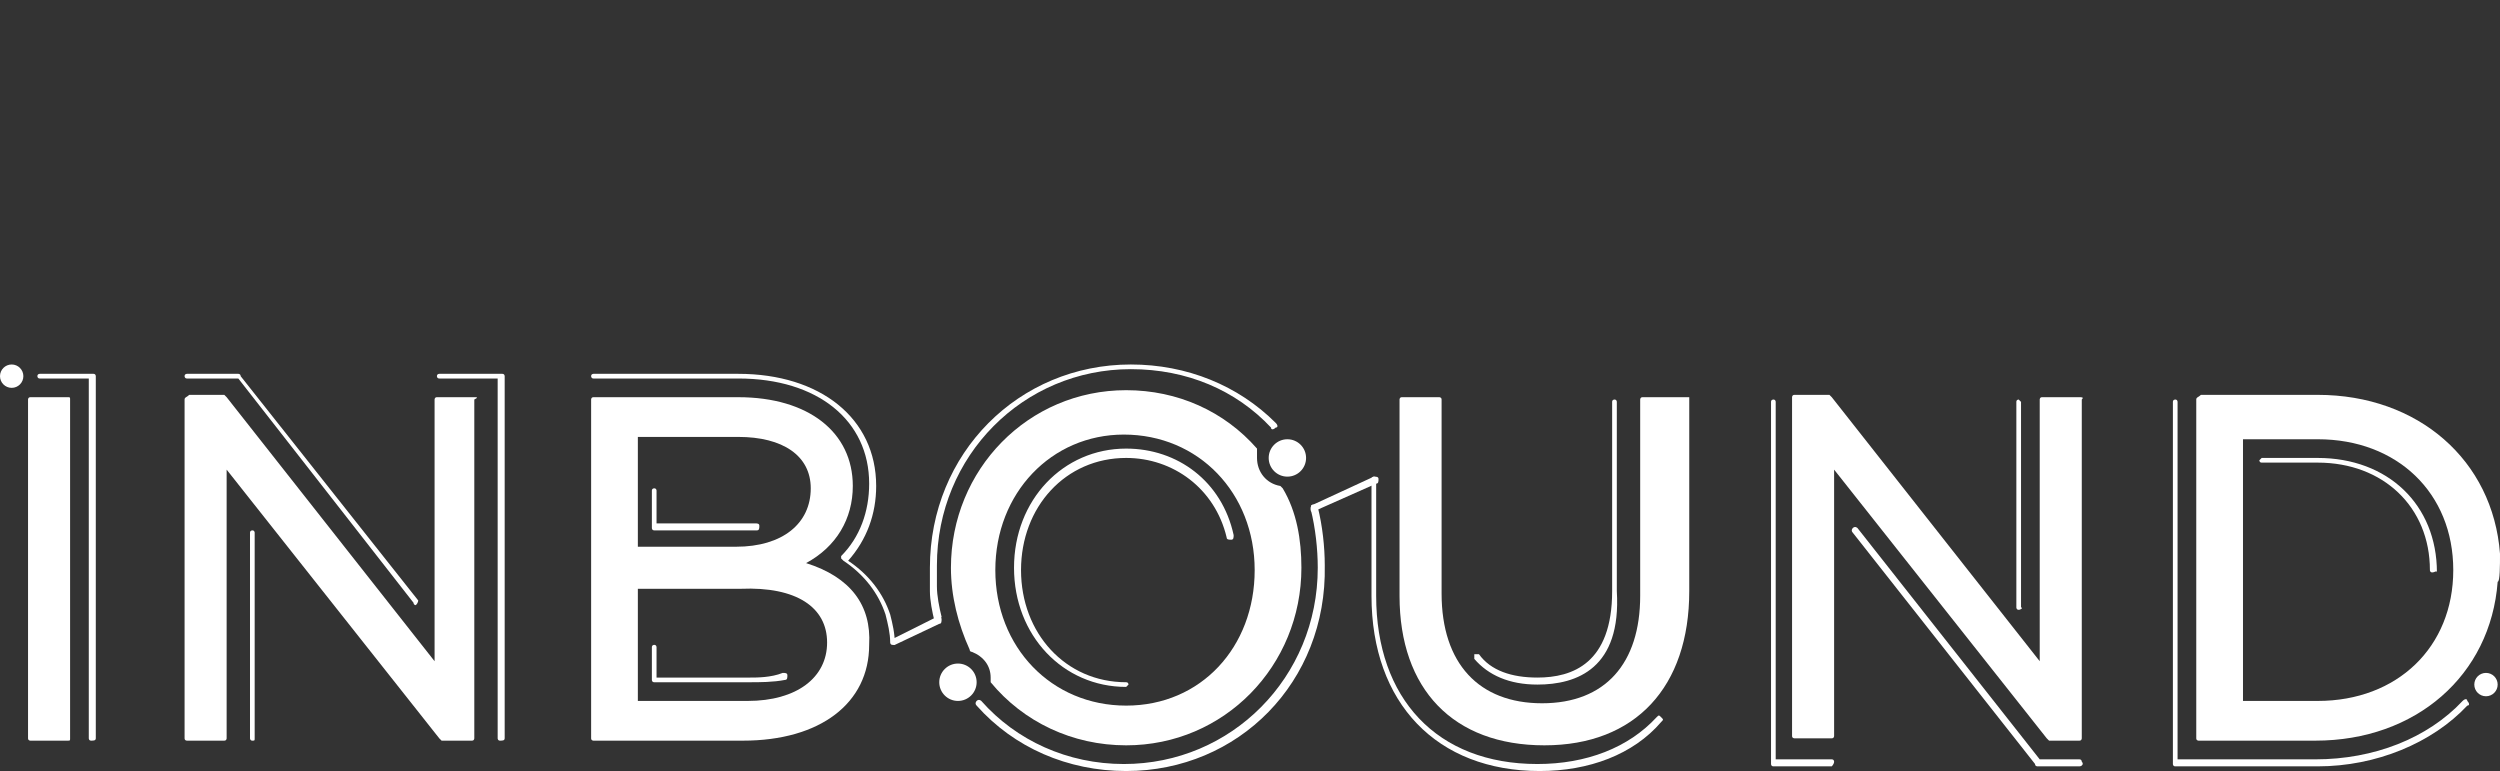
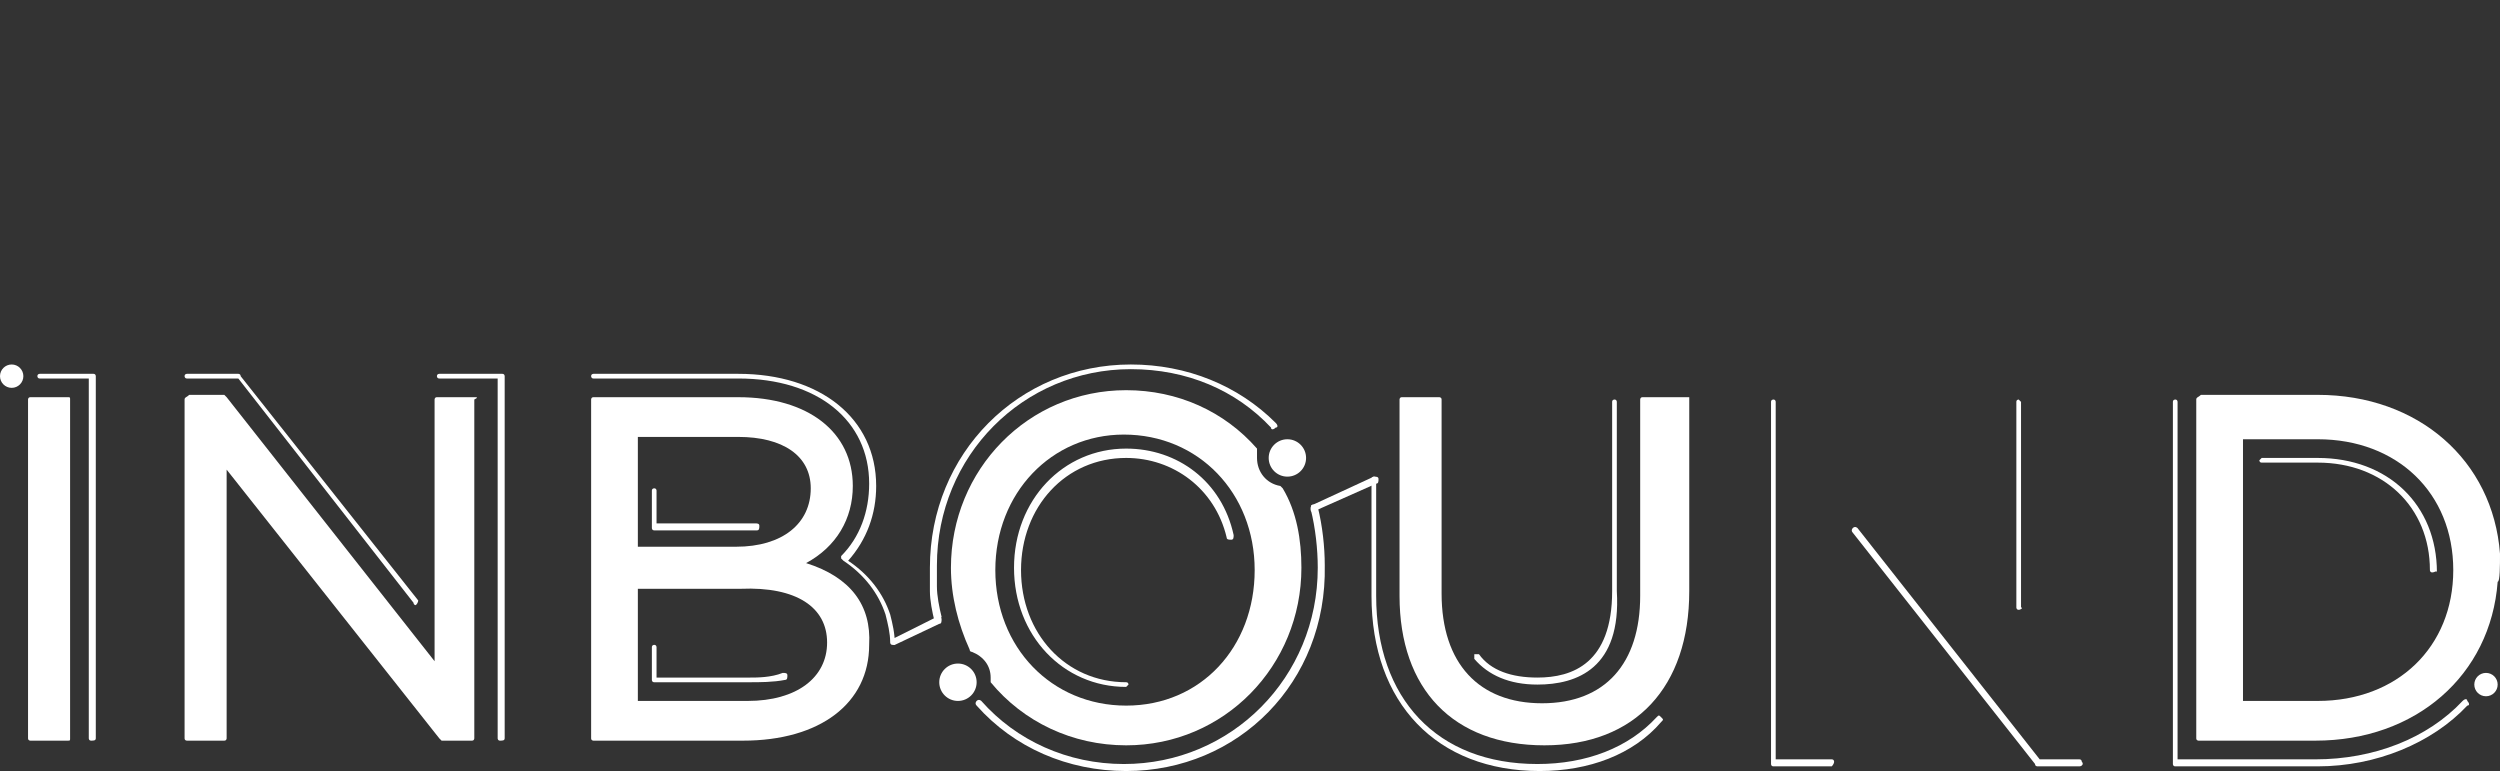
<svg xmlns="http://www.w3.org/2000/svg" version="1.1" id="Layer_1" x="0px" y="0px" width="107px" height="33px" viewBox="0 0 107 33" enable-background="new 0 0 107 33" xml:space="preserve">
  <rect x="0" y="0" width="107" height="33" fill="#333333" stroke="none" />
  <g>
    <g>
      <path fill="#FFFFFF" d="M2.9,17H1.3c-0.1,0-0.1,0.1-0.1,0.1v14.5c0,0.1,0.1,0.1,0.1,0.1h1.6C3,31.7,3,31.7,3,31.6V17.1    C3,17,3,17,2.9,17z" />
      <path fill="#FFFFFF" d="M34.5,24.1c1.3-0.7,2-1.9,2-3.3c0-2.3-1.9-3.8-4.9-3.8h-6.2c-0.1,0-0.1,0.1-0.1,0.1v14.5    c0,0.1,0.1,0.1,0.1,0.1h6.4c3.3,0,5.4-1.6,5.4-4.1C37.3,25.9,36.4,24.7,34.5,24.1z M27.3,23.4v-4.7h4.3c1.9,0,3.1,0.8,3.1,2.2    c0,1.5-1.2,2.5-3.2,2.5H27.3z M35.4,27.5c0,1.5-1.3,2.5-3.4,2.5h-4.7v-4.8h4.4C34.1,25.1,35.4,26,35.4,27.5z" />
      <path fill="#FFFFFF" d="M75.8,17.1" />
      <path fill="#FFFFFF" d="M71.9,17h-1.6c-0.1,0-0.1,0.1-0.1,0.1v8.4c0,2.9-1.5,4.6-4.2,4.6c-2.7,0-4.3-1.7-4.3-4.7v-8.3    c0-0.1-0.1-0.1-0.1-0.1h-1.6c-0.1,0-0.1,0.1-0.1,0.1v8.4c0,4,2.3,6.4,6.2,6.4c3.9,0,6.2-2.5,6.2-6.6v-8.3C72,17,72,17,71.9,17z" />
      <path fill="#FFFFFF" d="M93.1,17.1" />
-       <path fill="#FFFFFF" d="M89,17h-1.6c-0.1,0-0.1,0.1-0.1,0.1v11.2L78.4,17c0,0-0.1-0.1-0.1-0.1h-1.5c-0.1,0-0.1,0.1-0.1,0.1v14.5    c0,0.1,0.1,0.1,0.1,0.1h1.6c0.1,0,0.1-0.1,0.1-0.1V20.1l9.1,11.5c0,0,0.1,0.1,0.1,0.1H89c0.1,0,0.1-0.1,0.1-0.1V17.1    C89.2,17,89.1,17,89,17z" />
      <path fill="#FFFFFF" d="M20.3,17h-1.6c-0.1,0-0.1,0.1-0.1,0.1v11.2L9.7,17c0,0-0.1-0.1-0.1-0.1H8.1C8,17,7.9,17,7.9,17.1v14.5    c0,0.1,0.1,0.1,0.1,0.1h1.6c0.1,0,0.1-0.1,0.1-0.1V20.1l9.1,11.5c0,0,0.1,0.1,0.1,0.1h1.3c0.1,0,0.1-0.1,0.1-0.1V17.1    C20.5,17,20.4,17,20.3,17z" />
      <path fill="#FFFFFF" d="M39.8,26.7" />
      <path fill="#FFFFFF" d="M107,23.7c-0.3-4-3.5-6.8-7.8-6.8h-5C94.1,17,94,17,94,17.1v14.5c0,0.1,0.1,0.1,0.1,0.1h5    c4.3,0,7.5-2.8,7.8-6.8C107,24.9,107,24.2,107,23.7z M105,24.4c0,3.3-2.4,5.6-5.8,5.6h-3.2V18.8h3.2C102.6,18.8,105,21.1,105,24.4    z" />
      <circle fill="#FFFFFF" cx="41" cy="29.2" r="0.8" />
      <circle fill="#FFFFFF" cx="0.5" cy="16.1" r="0.5" />
      <circle fill="#FFFFFF" cx="106.4" cy="29.3" r="0.5" />
      <circle fill="#FFFFFF" cx="55.1" cy="19.6" r="0.8" />
      <g>
        <path fill="#FFFFFF" d="M32.1,29.2H28c-0.1,0-0.1-0.1-0.1-0.1v-1.4c0-0.1,0.1-0.1,0.1-0.1c0.1,0,0.1,0.1,0.1,0.1v1.3h4     c0.3,0,0.9,0,1.4-0.2c0.1,0,0.2,0,0.2,0.1c0,0.1,0,0.2-0.1,0.2C33.1,29.2,32.5,29.2,32.1,29.2z" />
        <path fill="#FFFFFF" d="M31.8,22.7c-0.1,0-0.2,0-0.2,0H28c-0.1,0-0.1-0.1-0.1-0.1v-1.6c0-0.1,0.1-0.1,0.1-0.1     c0.1,0,0.1,0.1,0.1,0.1v1.4h3.4c0.3,0,0.6,0,0.8,0c0.1,0,0.2,0,0.2,0.1c0,0.1,0,0.2-0.1,0.2C32.2,22.7,32,22.7,31.8,22.7z" />
        <g>
          <path fill="#FFFFFF" d="M38.2,27.6c-0.1,0-0.1-0.1-0.1-0.1c0-0.4-0.1-0.8-0.2-1.2c-0.3-0.9-0.9-1.7-1.8-2.3c0,0-0.1-0.1-0.1-0.1      c0,0,0-0.1,0-0.1c0.8-0.8,1.2-1.9,1.2-3.1c0-2.7-2.2-4.5-5.6-4.5h-6.2c-0.1,0-0.1-0.1-0.1-0.1c0-0.1,0.1-0.1,0.1-0.1h6.2      c3.5,0,5.9,1.9,5.9,4.8c0,1.2-0.4,2.3-1.2,3.2c0.9,0.6,1.5,1.4,1.8,2.3c0.1,0.4,0.2,0.8,0.2,1.3C38.4,27.6,38.3,27.6,38.2,27.6      C38.2,27.6,38.2,27.6,38.2,27.6z" />
          <path fill="#FFFFFF" d="M21.4,31.7c-0.1,0-0.1-0.1-0.1-0.1V16.2h-2.5c-0.1,0-0.1-0.1-0.1-0.1c0-0.1,0.1-0.1,0.1-0.1h2.7      c0.1,0,0.1,0.1,0.1,0.1v15.5C21.6,31.7,21.5,31.7,21.4,31.7z" />
          <path fill="#FFFFFF" d="M17.8,25.9c0,0-0.1,0-0.1-0.1l-7.5-9.6H8c-0.1,0-0.1-0.1-0.1-0.1c0-0.1,0.1-0.1,0.1-0.1h2.2      c0,0,0.1,0,0.1,0.1l7.6,9.6C17.9,25.7,17.9,25.8,17.8,25.9C17.8,25.8,17.8,25.9,17.8,25.9z" />
          <path fill="#FFFFFF" d="M3.9,31.7c-0.1,0-0.1-0.1-0.1-0.1V16.2H1.7c-0.1,0-0.1-0.1-0.1-0.1c0-0.1,0.1-0.1,0.1-0.1h2.3      c0.1,0,0.1,0.1,0.1,0.1v15.5C4.1,31.7,4,31.7,3.9,31.7z" />
          <path fill="#FFFFFF" d="M48.2,33c-2.5,0-4.8-1-6.4-2.8c-0.1-0.1,0-0.2,0-0.2c0.1-0.1,0.2,0,0.2,0c1.5,1.7,3.7,2.7,6.1,2.7      c4.6,0,8.3-3.7,8.3-8.4c0-0.8-0.1-1.7-0.3-2.5c0-0.1,0-0.2,0.1-0.2c0.1,0,0.2,0,0.2,0.1c0.2,0.8,0.3,1.7,0.3,2.5      C56.8,29.2,53,33,48.2,33z M48.2,29.4c-2.7,0-4.8-2.2-4.8-5.1c0-2.9,2.1-5.1,4.8-5.1c2.2,0,4.1,1.4,4.6,3.7c0,0.1,0,0.2-0.1,0.2      c-0.1,0-0.2,0-0.2-0.1c-0.5-2.1-2.3-3.4-4.3-3.4c-2.6,0-4.5,2.1-4.5,4.8c0,2.7,1.9,4.8,4.5,4.8c0.1,0,0.1,0.1,0.1,0.1      C48.3,29.3,48.2,29.4,48.2,29.4z M40.1,26.7c-0.1,0-0.1,0-0.1-0.1c-0.1-0.4-0.2-0.9-0.2-1.3c0-0.3,0-0.6,0-1      c0-4.9,3.8-8.7,8.6-8.7c2.4,0,4.6,0.9,6.2,2.5c0.1,0.1,0.1,0.2,0,0.2c-0.1,0.1-0.2,0.1-0.2,0c-1.5-1.6-3.6-2.5-6-2.5      c-4.6,0-8.3,3.7-8.3,8.4c0,0.3,0,0.6,0,0.9c0,0.4,0.1,0.9,0.2,1.3C40.2,26.6,40.2,26.7,40.1,26.7C40.1,26.7,40.1,26.7,40.1,26.7      z" />
          <path fill="#FFFFFF" d="M65.9,33c-4.4,0-7.2-2.9-7.2-7.5v-5c0-0.1,0.1-0.1,0.1-0.1c0.1,0,0.1,0.1,0.1,0.1v5      c0,4.4,2.6,7.2,6.9,7.2c2.1,0,3.9-0.7,5.1-2c0.1-0.1,0.1-0.1,0.2,0c0.1,0.1,0.1,0.1,0,0.2C69.9,32.3,68,33,65.9,33z" />
          <path fill="#FFFFFF" d="M89,32.8h-1.8c0,0-0.1,0-0.1-0.1l-7.8-9.9c-0.1-0.1,0-0.2,0-0.2c0.1-0.1,0.2,0,0.2,0l7.8,9.9H89      c0.1,0,0.1,0.1,0.1,0.1C89.2,32.7,89.1,32.8,89,32.8z" />
          <path fill="#FFFFFF" d="M78.4,32.8h-2.5c-0.1,0-0.1-0.1-0.1-0.1V17.2c0-0.1,0.1-0.1,0.1-0.1c0.1,0,0.1,0.1,0.1,0.1v15.3h2.4      c0.1,0,0.1,0.1,0.1,0.1C78.5,32.7,78.4,32.8,78.4,32.8z" />
          <path fill="#FFFFFF" d="M99.2,32.8h-6.1c-0.1,0-0.1-0.1-0.1-0.1V17.2c0-0.1,0.1-0.1,0.1-0.1c0.1,0,0.1,0.1,0.1,0.1v15.3h5.9      c2.5,0,4.8-0.9,6.3-2.5c0.1-0.1,0.2-0.1,0.2,0c0.1,0.1,0.1,0.2,0,0.2C104.1,31.8,101.7,32.8,99.2,32.8z" />
          <path fill="#FFFFFF" d="M56.2,21.9c-0.1,0-0.1,0-0.1-0.1c0-0.1,0-0.2,0.1-0.2l2.6-1.2c0.1,0,0.2,0,0.2,0.1c0,0.1,0,0.2-0.1,0.2      L56.2,21.9C56.3,21.9,56.3,21.9,56.2,21.9z" />
          <path fill="#FFFFFF" d="M38.3,27.6c-0.1,0-0.1,0-0.1-0.1c0-0.1,0-0.2,0.1-0.2l1.8-0.9c0.1,0,0.2,0,0.2,0.1c0,0.1,0,0.2-0.1,0.2      L38.3,27.6C38.3,27.6,38.3,27.6,38.3,27.6z" />
          <path fill="#FFFFFF" d="M104.1,24.5c-0.1,0-0.1-0.1-0.1-0.1c0-2.7-2-4.6-4.8-4.6h-2.4c-0.1,0-0.1-0.1-0.1-0.1s0.1-0.1,0.1-0.1      h2.4c3,0,5.1,2,5.1,4.9C104.3,24.4,104.2,24.5,104.1,24.5z" />
          <path fill="#FFFFFF" d="M65.8,29.3c-1.2,0-2.1-0.4-2.7-1.1c0-0.1,0-0.2,0-0.2c0.1,0,0.2,0,0.2,0c0.5,0.7,1.4,1,2.5,1      c1.5,0,3.2-0.6,3.2-3.7v-8.1c0-0.1,0.1-0.1,0.1-0.1c0.1,0,0.1,0.1,0.1,0.1v8.1C69.4,28.6,67.5,29.3,65.8,29.3z" />
          <path fill="#FFFFFF" d="M86.4,26.1c-0.1,0-0.1-0.1-0.1-0.1v-8.8c0-0.1,0.1-0.1,0.1-0.1s0.1,0.1,0.1,0.1V26      C86.6,26,86.5,26.1,86.4,26.1z" />
-           <path fill="#FFFFFF" d="M10.8,31.7c-0.1,0-0.1-0.1-0.1-0.1v-8.8c0-0.1,0.1-0.1,0.1-0.1c0.1,0,0.1,0.1,0.1,0.1v8.8      C10.9,31.7,10.9,31.7,10.8,31.7z" />
        </g>
      </g>
    </g>
    <g>
      <path fill="#FFFFFF" d="M54.9,20.9c0,0-0.1-0.1-0.1-0.1c-0.6-0.1-1-0.6-1-1.2c0-0.1,0-0.2,0-0.3c0,0,0-0.1,0-0.1    c-1.4-1.6-3.4-2.5-5.6-2.5c-4.2,0-7.5,3.4-7.5,7.6c0,1.2,0.3,2.4,0.8,3.5c0,0,0,0.1,0.1,0.1c0.5,0.2,0.8,0.6,0.8,1.1    c0,0,0,0.1,0,0.1l0,0c0,0,0,0.1,0,0.1c1.4,1.7,3.5,2.7,5.8,2.7c4.2,0,7.5-3.4,7.5-7.6C55.7,23.1,55.5,21.9,54.9,20.9z M48.2,30.2    c-3.2,0-5.6-2.5-5.6-5.8c0-3.3,2.4-5.8,5.5-5.8c3.2,0,5.6,2.5,5.6,5.8C53.7,27.7,51.4,30.2,48.2,30.2z" />
    </g>
  </g>
</svg>